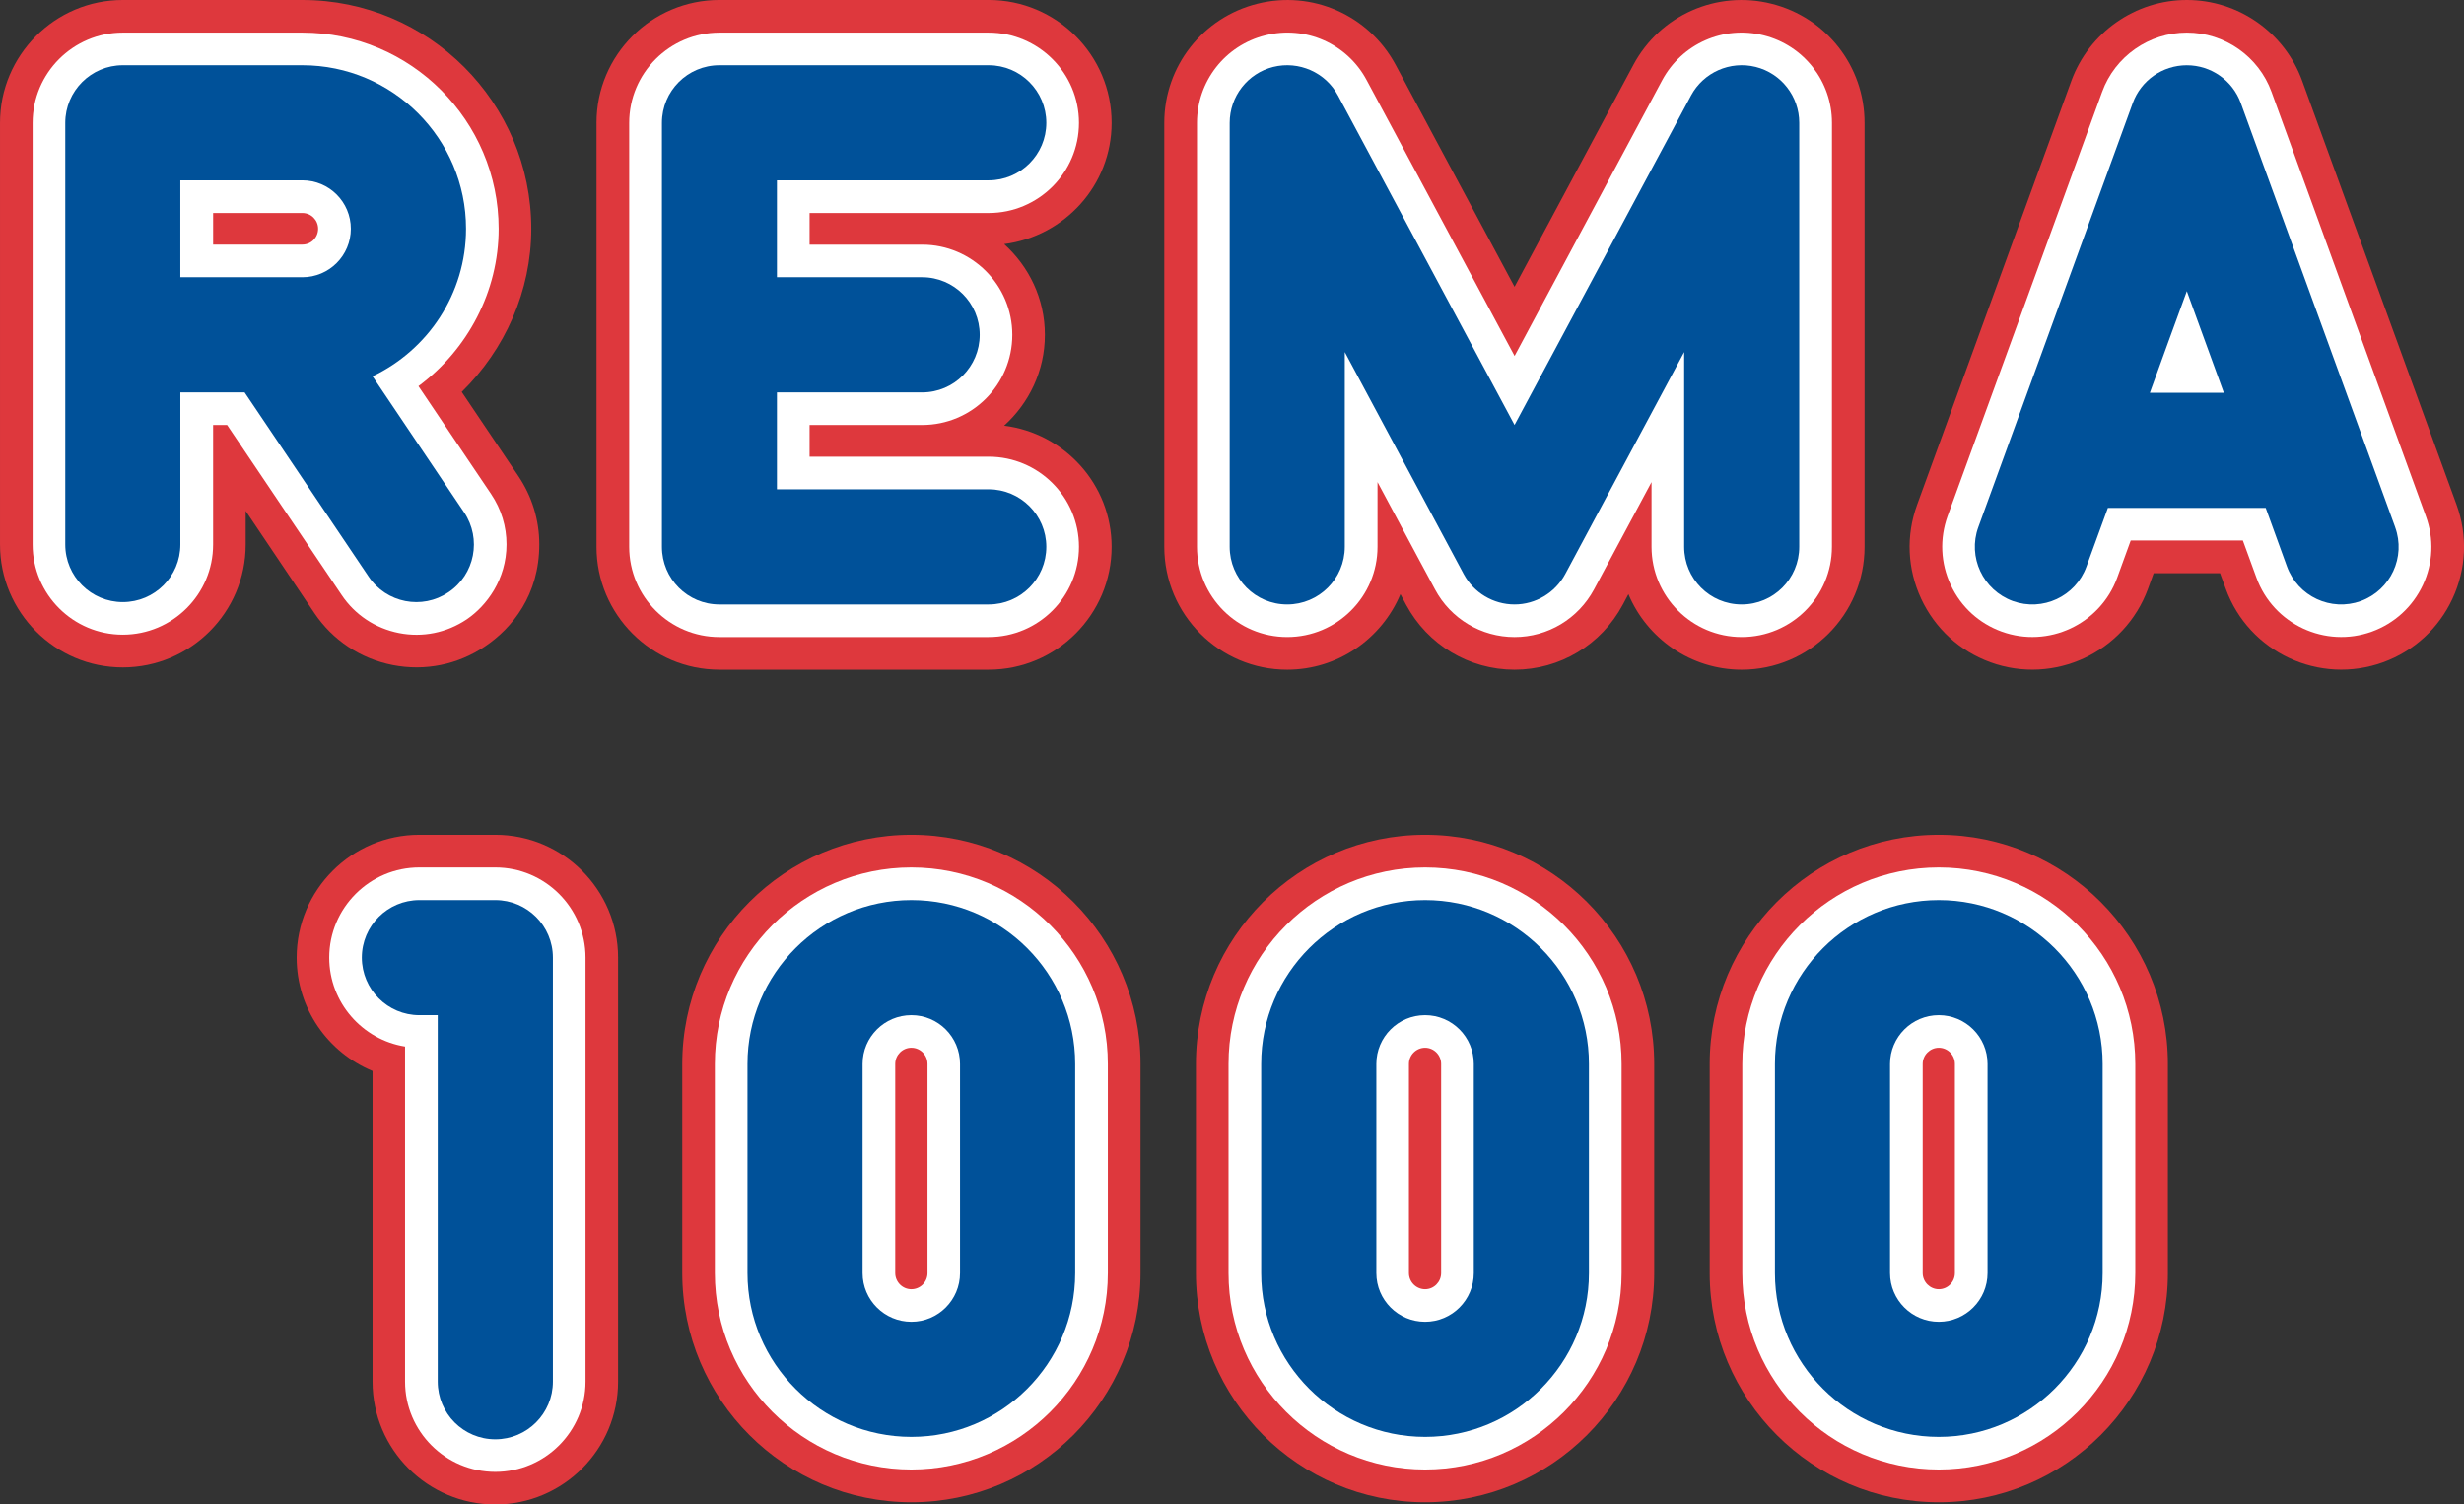
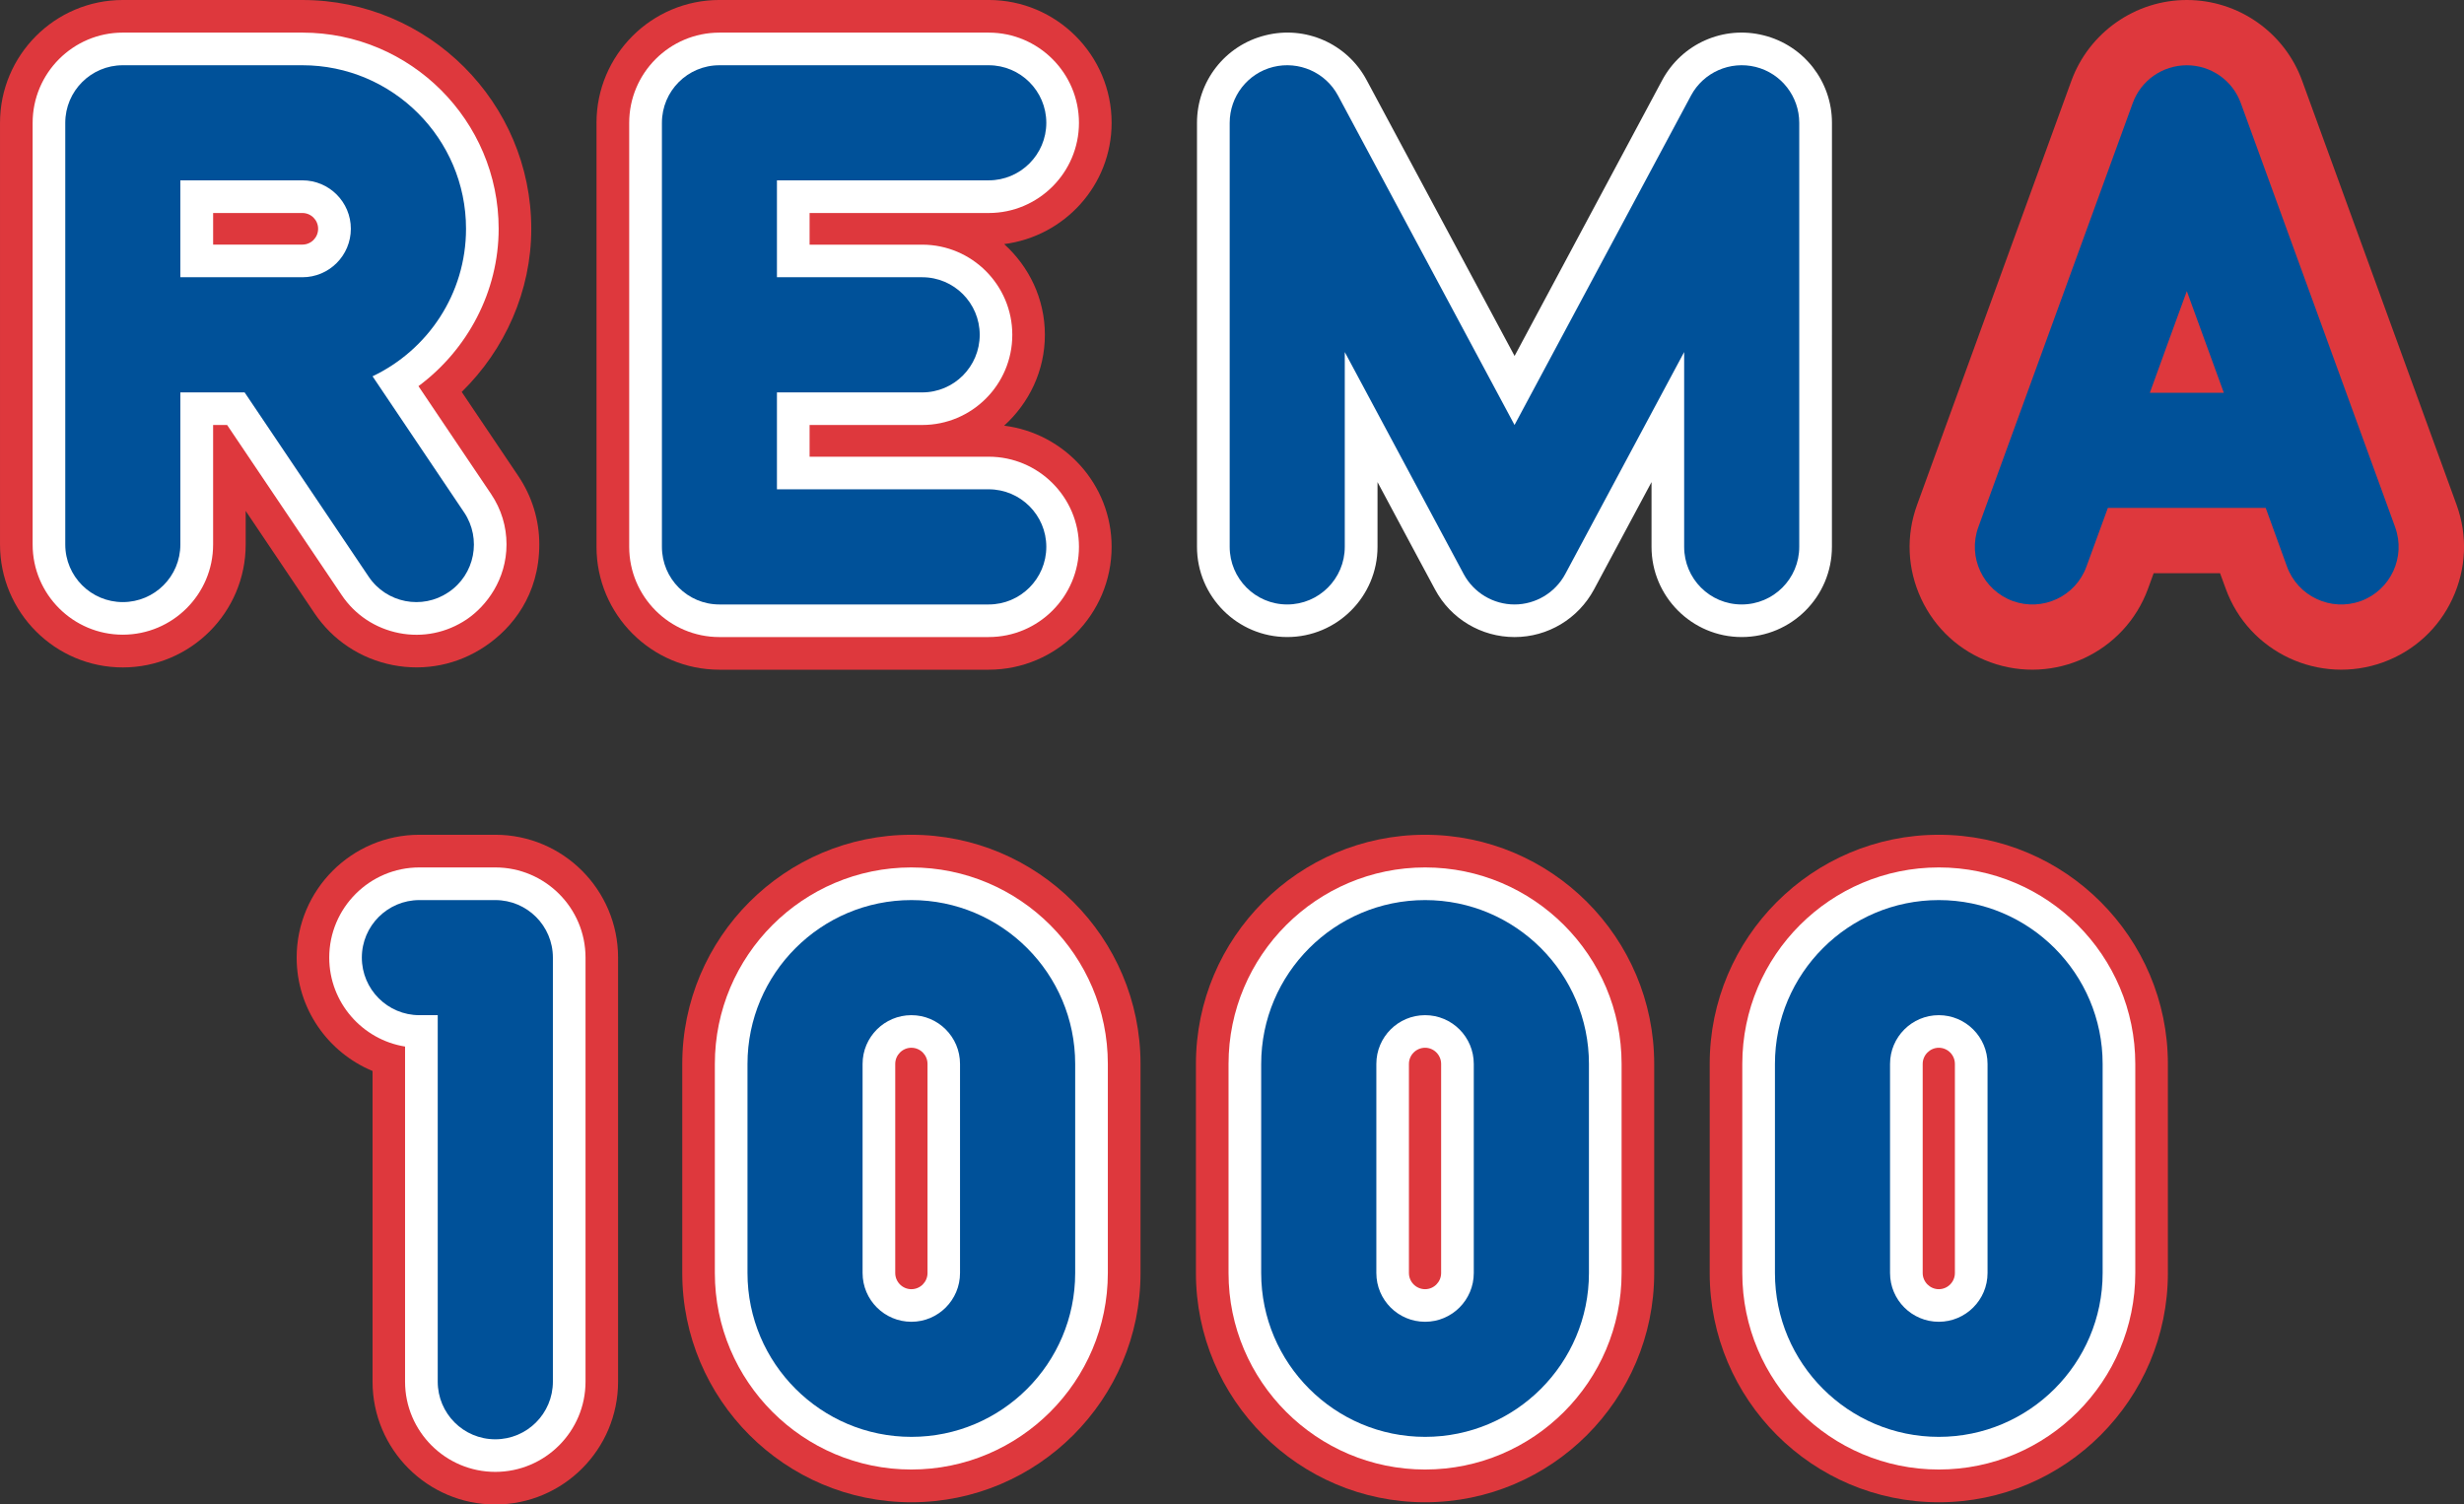
<svg xmlns="http://www.w3.org/2000/svg" id="svg2938" version="1.2" viewBox="0 0 142.926 87.27" height="87.27pt" width="142.926pt">
  <rect x="0" y="0" width="142.926" height="87.27" fill="#333333" stroke="none" />
  <defs id="defs2685">
    <g id="g2626">
      <symbol style="overflow:visible" id="glyph0-0" overflow="visible">
        <path id="path2590" d="m 0,12.406 h 31 v -62 H 0 Z M 4.406,-46.5 h 22.188 L 15.5,-22.312 Z M 3.094,4.719 v -46.625 l 10.672,23.312 z m 24.812,-46.625 v 46.625 L 17.234,-18.594 Z M 15.5,-14.875 26.594,9.297 H 4.406 Z m 0,0" style="stroke:none" />
      </symbol>
      <symbol style="overflow:visible" id="glyph0-1" overflow="visible">
        <path id="path2593" d="m 22.75,0 v -43.406 h -7.5 l 0.062,9 0.125,12.516 -5.016,-21.516 h -8.875 V 0 h 7.5 L 8.922,-12.594 8.797,-23.625 14.328,0 Z m 0,0" style="stroke:none" />
      </symbol>
      <symbol style="overflow:visible" id="glyph0-2" overflow="visible">
        <path id="path2596" d="m 23.125,-7.688 v -28.031 c 0,-5.391 -2.672,-8.047 -8.062,-8.047 H 9.484 c -5.391,0 -8.062,2.656 -8.062,8.047 V -7.688 c 0,5.391 2.672,8.062 8.062,8.062 H 15.062 c 5.391,0 8.062,-2.672 8.062,-8.062 z M 14.453,-34.781 V -8.625 c 0,1.062 -0.5,1.562 -1.562,1.562 H 11.656 c -1.047,0 -1.547,-0.5 -1.547,-1.562 v -26.156 c 0,-1.062 0.5,-1.547 1.547,-1.547 h 1.234 c 1.062,0 1.562,0.484 1.562,1.547 z m 0,0" style="stroke:none" />
      </symbol>
      <symbol style="overflow:visible" id="glyph0-3" overflow="visible">
        <path id="path2599" d="m 18.844,-20.516 c 2.359,-0.875 3.719,-2.734 3.719,-6.453 v -8.375 c 0,-5.391 -2.656,-8.062 -8.047,-8.062 H 1.547 V 0 h 8.688 v -16.438 h 2.172 c 1.047,0 1.547,0.5 1.547,1.562 V 0 H 22.625 v -14.938 c 0,-3.172 -1.109,-4.844 -3.781,-5.578 z M 13.891,-34.281 v 8.922 c 0,1.062 -0.5,1.547 -1.547,1.547 h -2.109 v -12.031 h 2.109 c 1.047,0 1.547,0.5 1.547,1.562 z m 0,0" style="stroke:none" />
      </symbol>
      <symbol style="overflow:visible" id="glyph0-4" overflow="visible">
        <path id="path2602" d="M 14.625,-17.234 V -8.625 c 0,1.062 -0.484,1.562 -1.547,1.562 H 11.656 c -1.047,0 -1.547,-0.5 -1.547,-1.562 v -26.156 c 0,-1.062 0.5,-1.547 1.547,-1.547 h 1.234 c 1.062,0 1.562,0.484 1.562,1.547 v 7.375 H 23 v -8.312 c 0,-5.391 -2.656,-8.047 -8.062,-8.047 H 9.484 c -5.391,0 -8.062,2.656 -8.062,8.047 V -7.688 c 0,5.391 2.672,8.062 8.062,8.062 H 15.062 c 5.391,0 8.062,-2.672 8.062,-8.062 V -24.484 H 11.906 v 7.25 z m 0,0" style="stroke:none" />
      </symbol>
      <symbol style="overflow:visible" id="glyph0-5" overflow="visible">
        <path id="path2605" d="M 1.547,-43.406 V 0 h 16.25 v -7.75 h -7.562 v -10.422 h 7.125 v -7.75 h -7.125 v -9.734 h 7.438 v -7.75 z m 0,0" style="stroke:none" />
      </symbol>
      <symbol style="overflow:visible" id="glyph0-6" overflow="visible">
        <path id="path2608" d="m 18.781,-22.5 -7.438,-5.531 c -1.047,-0.734 -1.484,-1.422 -1.484,-2.781 v -4.094 c 0,-1.047 0.5,-1.547 1.547,-1.547 h 0.688 c 1.047,0 1.547,0.5 1.547,1.547 v 7.125 h 8.5 v -7.938 c 0,-5.391 -2.672,-8.047 -8.062,-8.047 h -4.719 c -5.391,0 -8.062,2.656 -8.062,8.047 v 6.891 c 0,3.094 0.812,4.891 3.484,6.812 l 7.438,5.531 c 1.047,0.734 1.484,1.422 1.484,2.781 V -8.5 c 0,1.062 -0.5,1.562 -1.547,1.562 h -0.812 c -1.047,0 -1.547,-0.5 -1.547,-1.562 v -8.422 h -8.5 V -7.688 c 0,5.391 2.672,8.062 8.062,8.062 h 4.844 c 5.391,0 8.062,-2.672 8.062,-8.062 v -8 c 0,-3.219 -0.812,-4.891 -3.484,-6.812 z m 0,0" style="stroke:none" />
      </symbol>
      <symbol style="overflow:visible" id="glyph0-7" overflow="visible">
        <path id="path2611" d="m 11.781,0 h 8.188 L 23.25,-28.391 V 0 h 8.562 V -43.406 H 19.219 l -2.672,26.297 -2.469,-26.297 H 1.547 V 0 H 8.5 v -28.703 z m 0,0" style="stroke:none" />
      </symbol>
      <symbol style="overflow:visible" id="glyph0-8" overflow="visible">
        <path id="path2614" d="m 14.562,0 v -35.656 h 5.281 v -7.75 H 0.625 v 7.75 H 5.891 V 0 Z m 0,0" style="stroke:none" />
      </symbol>
      <symbol style="overflow:visible" id="glyph0-9" overflow="visible">
        <path id="path2617" d="M 23.812,0 18.359,-22.078 24.062,-43.406 h -9 L 10.234,-23 v -20.406 h -8.688 V 0 h 8.688 V -20.516 L 14.625,0 Z m 0,0" style="stroke:none" />
      </symbol>
      <symbol style="overflow:visible" id="glyph0-10" overflow="visible">
        <path id="path2620" d="M 23.562,0 17.859,-43.406 H 6.016 L 0.312,0 h 7.875 l 0.609,-6.328 h 5.469 L 14.938,0 Z m -12.031,-32.797 1.922,18.906 h -3.844 z m 0,0" style="stroke:none" />
      </symbol>
      <symbol style="overflow:visible" id="glyph0-11" overflow="visible">
        <path id="path2623" d="m 10.234,-15.062 h 4.031 c 5.391,0 8.047,-2.672 8.047,-8.062 v -12.219 c 0,-5.391 -2.656,-8.062 -8.047,-8.062 H 1.547 V 0 h 8.688 z m 3.406,-19.344 v 10.344 c 0,1.062 -0.5,1.562 -1.547,1.562 h -1.859 v -13.453 h 1.859 c 1.047,0 1.547,0.484 1.547,1.547 z m 0,0" style="stroke:none" />
      </symbol>
    </g>
    <clipPath id="clip1">
      <path id="path2628" d="M 214,393 H 841.891 V 595.277 H 214 Z m 0,0" />
    </clipPath>
    <clipPath id="clip2">
      <path id="path2631" d="M 371,48.016 H 471 V 123 H 371 Z m 0,0" />
    </clipPath>
    <clipPath id="clip3">
      <path id="path2634" d="m 377,140 h 88 v 87.32 h -88 z m 0,0" />
    </clipPath>
    <clipPath id="clip4">
      <path id="path2637" d="m 362,136 h 118 v 91.32 H 362 Z m 0,0" />
    </clipPath>
    <clipPath id="clip5">
-       <path id="path2640" d="m 467,464.414 h 42 V 504 h -42 z m 0,0" />
-     </clipPath>
+       </clipPath>
    <clipPath id="clip6">
      <path id="path2643" d="m 434,464.414 h 31 V 504 h -31 z m 0,0" />
    </clipPath>
    <clipPath id="clip7">
      <path id="path2646" d="M 400.316,464.414 H 432 V 504 h -31.684 z m 0,0" />
    </clipPath>
    <clipPath id="clip8">
      <path id="path2649" d="m 417,512 h 20 v 39.684 h -20 z m 0,0" />
    </clipPath>
    <clipPath id="clip9">
      <path id="path2652" d="m 511,464.414 h 32.242 V 504 H 511 Z m 0,0" />
    </clipPath>
    <clipPath id="clip10">
      <path id="path2655" d="m 439,512 h 28 v 39.684 h -28 z m 0,0" />
    </clipPath>
    <clipPath id="clip11">
      <path id="path2658" d="m 469,512 h 28 v 39.684 h -28 z m 0,0" />
    </clipPath>
    <clipPath id="clip12">
      <path id="path2661" d="m 499,512 h 28 v 39.684 h -28 z m 0,0" />
    </clipPath>
    <clipPath id="clip13">
      <path id="path2664" d="M 0,0 H 306 V 595.277 H 0 Z m 0,0" />
    </clipPath>
    <clipPath id="clip14">
      <path id="path2667" d="M 0,83 H 239 V 595.277 H 0 Z m 0,0" />
    </clipPath>
    <clipPath id="clip15">
      <path id="path2670" d="M 0,12 H 272 V 595.277 H 0 Z m 0,0" />
    </clipPath>
    <clipPath id="clip16">
      <path id="path2673" d="M 27,0 H 340 V 595.277 H 27 Z m 0,0" />
    </clipPath>
    <clipPath id="clip17">
      <path id="path2676" d="M 565,0 H 841.891 V 592 H 565 Z m 0,0" />
    </clipPath>
    <clipPath id="clip18">
      <path id="path2679" d="m 706,41 h 96.148 v 96 H 706 Z m 0,0" />
    </clipPath>
    <clipPath id="clip19">
      <path id="path2682" d="m 704.41,37.656 h 97.738 v 104.523 h -97.738 z m 0,0" />
    </clipPath>
  </defs>
  <g transform="translate(-370.85,-262.36)" id="surface204587">
    <g style="clip-rule:nonzero" transform="translate(-29.466,-202.054)" id="g2761" clip-path="url(#clip5)">
      <path id="path2759" d="m 503.078,464.633 c -3.172,-0.801 -6.469,0.656 -8.012,3.535 0,0 -3.871,7.23 -6.898,12.883 -3.039,-5.652 -6.902,-12.883 -6.902,-12.883 -1.551,-2.879 -4.848,-4.336 -8.02,-3.535 -3.168,0.793 -5.395,3.629 -5.395,6.906 v 24.594 c 0,3.93 3.203,7.129 7.129,7.129 2.953,0 5.492,-1.812 6.57,-4.383 0.031,0.055 0.328,0.617 0.328,0.617 1.25,2.32 3.648,3.766 6.289,3.766 2.629,0 5.035,-1.445 6.277,-3.766 0,0 0.297,-0.562 0.328,-0.617 1.078,2.57 3.621,4.383 6.57,4.383 3.934,0 7.129,-3.199 7.129,-7.129 v -24.594 c 0,-3.277 -2.219,-6.113 -5.395,-6.906" style="fill:#de383d;fill-opacity:1;fill-rule:nonzero;stroke:none" />
    </g>
    <g style="clip-rule:nonzero" transform="translate(-29.466,-202.054)" id="g2765" clip-path="url(#clip6)">
      <path id="path2763" d="m 458.562,489.105 c 1.441,-1.305 2.363,-3.176 2.363,-5.27 0,-2.094 -0.922,-3.961 -2.363,-5.262 3.504,-0.449 6.234,-3.414 6.234,-7.035 0,-3.93 -3.199,-7.125 -7.129,-7.125 h -15.621 c -3.934,0 -7.129,3.195 -7.129,7.125 v 24.594 c 0,3.93 3.195,7.129 7.129,7.129 h 15.621 c 3.93,0 7.129,-3.199 7.129,-7.129 0,-3.617 -2.73,-6.586 -6.234,-7.027" style="fill:#de383d;fill-opacity:1;fill-rule:nonzero;stroke:none" />
    </g>
    <g style="clip-rule:nonzero" transform="translate(-29.466,-202.054)" id="g2769" clip-path="url(#clip7)">
      <path id="path2767" d="m 430.379,492.023 c 0,0 -1.781,-2.641 -3.281,-4.875 2.512,-2.461 4.035,-5.855 4.035,-9.461 0,-7.324 -5.957,-13.273 -13.277,-13.273 H 407.438 c -3.926,0 -7.121,3.195 -7.121,7.125 V 496 c 0,3.93 3.195,7.129 7.121,7.129 3.934,0 7.129,-3.199 7.129,-7.129 v -1.949 l 3.988,5.93 c 1.062,1.578 2.684,2.648 4.547,3.012 1.867,0.363 3.762,-0.019 5.344,-1.082 1.582,-1.059 3.152,-2.988 3.152,-5.922 0,-1.406 -0.418,-2.773 -1.219,-3.965" style="fill:#de383d;fill-opacity:1;fill-rule:nonzero;stroke:none" />
    </g>
    <g style="clip-rule:nonzero" transform="translate(-29.466,-202.054)" id="g2773" clip-path="url(#clip8)">
      <path id="path2771" d="m 429.047,512.836 h -4.406 c -3.922,0 -7.117,3.199 -7.117,7.125 0,2.961 1.816,5.504 4.402,6.578 v 18.02 c 0,3.93 3.195,7.125 7.121,7.125 3.93,0 7.121,-3.195 7.121,-7.125 v -24.598 c 0,-3.926 -3.191,-7.125 -7.121,-7.125" style="fill:#de383d;fill-opacity:1;fill-rule:nonzero;stroke:none" />
    </g>
    <g style="clip-rule:nonzero" transform="translate(-29.466,-202.054)" id="g2777" clip-path="url(#clip9)">
      <path id="path2775" d="m 529.422,498.566 c 1.34,3.695 5.438,5.605 9.129,4.266 1.793,-0.652 3.219,-1.961 4.02,-3.684 0.805,-1.73 0.891,-3.656 0.242,-5.449 l -8.957,-24.594 c -1.016,-2.809 -3.703,-4.691 -6.691,-4.691 -2.988,0 -5.672,1.883 -6.699,4.691 l -8.949,24.594 c -0.652,1.793 -0.566,3.719 0.238,5.449 0.805,1.723 2.227,3.031 4.02,3.684 3.691,1.34 7.785,-0.57 9.137,-4.266 l 0.328,-0.902 h 3.852 z m 0,0" style="fill:#de383d;fill-opacity:1;fill-rule:nonzero;stroke:none" />
    </g>
    <g style="clip-rule:nonzero" transform="translate(-29.466,-202.054)" id="g2781" clip-path="url(#clip10)">
      <path id="path2779" d="m 453.18,512.836 c -7.328,0 -13.289,5.965 -13.289,13.293 v 12.129 c 0,7.332 5.961,13.297 13.289,13.297 7.332,0 13.293,-5.965 13.293,-13.297 v -12.129 c 0,-7.328 -5.961,-13.293 -13.293,-13.293" style="fill:#de383d;fill-opacity:1;fill-rule:nonzero;stroke:none" />
    </g>
    <g style="clip-rule:nonzero" transform="translate(-29.466,-202.054)" id="g2785" clip-path="url(#clip11)">
      <path id="path2783" d="m 482.98,512.836 c -7.328,0 -13.293,5.965 -13.293,13.293 v 12.129 c 0,7.332 5.965,13.297 13.293,13.297 7.324,0 13.289,-5.965 13.289,-13.297 v -12.129 c 0,-7.328 -5.965,-13.293 -13.289,-13.293" style="fill:#de383d;fill-opacity:1;fill-rule:nonzero;stroke:none" />
    </g>
    <g style="clip-rule:nonzero" transform="translate(-29.466,-202.054)" id="g2789" clip-path="url(#clip12)">
      <path id="path2787" d="m 512.777,512.836 c -7.332,0 -13.289,5.965 -13.289,13.293 v 12.129 c 0,7.332 5.957,13.297 13.289,13.297 7.328,0 13.289,-5.965 13.289,-13.297 v -12.129 c 0,-7.328 -5.961,-13.293 -13.289,-13.293" style="fill:#de383d;fill-opacity:1;fill-rule:nonzero;stroke:none" />
    </g>
    <path id="path2791" d="m 477.112,294.079 c 0,2.887 -2.344,5.234 -5.234,5.234 -2.883,0 -5.23,-2.348 -5.23,-5.234 v -3.754 c -1.684,3.141 -3.336,6.227 -3.336,6.227 -0.918,1.703 -2.68,2.762 -4.609,2.762 -1.93,0 -3.707,-1.059 -4.613,-2.762 0,0 -1.676,-3.113 -3.336,-6.227 v 3.754 c 0,2.887 -2.352,5.234 -5.238,5.234 -2.887,0 -5.234,-2.348 -5.234,-5.234 v -24.594 c 0,-2.406 1.633,-4.496 3.961,-5.074 2.328,-0.59 4.754,0.48 5.883,2.602 0,0 6.238,11.629 8.578,15.996 2.332,-4.367 8.562,-15.996 8.562,-15.996 1.141,-2.121 3.559,-3.191 5.887,-2.602 2.324,0.578 3.961,2.668 3.961,5.074 z m 0,0" style="fill:#ffffff;fill-opacity:1;fill-rule:nonzero;stroke:none" />
    <path id="path2793" d="m 428.202,299.314 h -15.621 c -2.887,0 -5.234,-2.348 -5.234,-5.234 v -24.594 c 0,-2.887 2.348,-5.234 5.234,-5.234 h 15.621 c 2.883,0 5.234,2.348 5.234,5.234 0,2.883 -2.352,5.23 -5.234,5.23 H 417.811 v 1.836 h 6.531 c 2.883,0 5.227,2.344 5.227,5.23 0,2.891 -2.344,5.23 -5.227,5.23 h -6.531 v 1.84 h 10.391 c 2.883,0 5.234,2.344 5.234,5.227 0,2.887 -2.352,5.234 -5.234,5.234" style="fill:#ffffff;fill-opacity:1;fill-rule:nonzero;stroke:none" />
    <path id="path2795" d="m 388.389,276.548 h -5.176 v -1.832 h 5.176 c 0.508,0 0.914,0.41 0.914,0.914 0,0.508 -0.406,0.918 -0.914,0.918 m 10.953,14.477 c 0,0 -2.84,-4.215 -4.219,-6.266 2.863,-2.125 4.652,-5.504 4.652,-9.129 0,-6.273 -5.109,-11.379 -11.387,-11.379 h -10.418 c -2.879,0 -5.227,2.348 -5.227,5.234 v 24.461 c 0,2.887 2.348,5.23 5.227,5.23 2.891,0 5.242,-2.344 5.242,-5.23 v -6.934 h 0.812 l 6.641,9.859 c 0.773,1.156 1.961,1.941 3.332,2.211 1.371,0.27 2.762,-0.016 3.922,-0.793 1.156,-0.781 2.312,-2.324 2.312,-4.352 0,-1.031 -0.301,-2.039 -0.891,-2.914" style="fill:#ffffff;fill-opacity:1;fill-rule:nonzero;stroke:none" />
    <path id="path2797" d="m 399.581,312.677 h -4.406 c -2.879,0 -5.227,2.344 -5.227,5.23 0,2.602 1.914,4.762 4.398,5.16 v 19.438 c 0,2.887 2.352,5.234 5.234,5.234 2.883,0 5.234,-2.348 5.234,-5.234 v -24.598 c 0,-2.887 -2.352,-5.23 -5.234,-5.23" style="fill:#ffffff;fill-opacity:1;fill-rule:nonzero;stroke:none" />
-     <path id="path2799" d="m 511.393,296.29 c -0.598,1.273 -1.648,2.23 -2.957,2.707 -2.707,0.984 -5.719,-0.422 -6.699,-3.125 0,0 -0.422,-1.152 -0.789,-2.16 h -6.504 c -0.355,0.973 -0.785,2.16 -0.785,2.16 -0.988,2.703 -3.996,4.109 -6.703,3.125 -1.312,-0.477 -2.363,-1.434 -2.953,-2.707 -0.59,-1.262 -0.652,-2.684 -0.18,-3.996 l 8.961,-24.602 c 0.746,-2.059 2.719,-3.441 4.914,-3.441 2.191,0 4.168,1.383 4.914,3.441 l 8.949,24.602 c 0.484,1.312 0.422,2.734 -0.168,3.996" style="fill:#ffffff;fill-opacity:1;fill-rule:nonzero;stroke:none" />
    <path id="path2801" d="m 424.651,336.204 c 0,0.516 -0.418,0.938 -0.938,0.938 -0.512,0 -0.934,-0.422 -0.934,-0.938 v -12.129 c 0,-0.516 0.422,-0.938 0.934,-0.938 0.52,0 0.938,0.422 0.938,0.938 z m -0.938,-23.527 c -6.285,0 -11.398,5.113 -11.398,11.398 v 12.129 c 0,6.285 5.113,11.398 11.398,11.398 6.285,0 11.398,-5.113 11.398,-11.398 v -12.129 c 0,-6.285 -5.113,-11.398 -11.398,-11.398" style="fill:#ffffff;fill-opacity:1;fill-rule:nonzero;stroke:none" />
    <path id="path2803" d="m 454.444,336.204 c 0,0.516 -0.418,0.938 -0.93,0.938 -0.516,0 -0.938,-0.422 -0.938,-0.938 v -12.129 c 0,-0.516 0.422,-0.938 0.938,-0.938 0.512,0 0.93,0.422 0.93,0.938 z m -0.93,-23.527 c -6.281,0 -11.402,5.113 -11.402,11.398 v 12.129 c 0,6.285 5.121,11.398 11.402,11.398 6.285,0 11.398,-5.113 11.398,-11.398 v -12.129 c 0,-6.285 -5.113,-11.398 -11.398,-11.398" style="fill:#ffffff;fill-opacity:1;fill-rule:nonzero;stroke:none" />
    <path id="path2805" d="m 484.245,336.204 c 0,0.516 -0.418,0.938 -0.934,0.938 -0.508,0 -0.934,-0.422 -0.934,-0.938 v -12.129 c 0,-0.516 0.426,-0.938 0.934,-0.938 0.516,0 0.934,0.422 0.934,0.938 z m -0.934,-23.527 c -6.285,0 -11.398,5.113 -11.398,11.398 v 12.129 c 0,6.285 5.113,11.398 11.398,11.398 6.289,0 11.398,-5.113 11.398,-11.398 v -12.129 c 0,-6.285 -5.109,-11.398 -11.398,-11.398" style="fill:#ffffff;fill-opacity:1;fill-rule:nonzero;stroke:none" />
    <path id="path2807" d="m 468.936,267.907 c 0,0 -6.688,12.477 -10.234,19.105 -3.555,-6.629 -10.238,-19.105 -10.238,-19.105 -0.723,-1.352 -2.277,-2.031 -3.762,-1.664 -1.484,0.371 -2.523,1.711 -2.523,3.242 v 24.594 c 0,1.848 1.492,3.344 3.336,3.344 1.844,0 3.34,-1.496 3.34,-3.344 v -11.297 c 3.434,6.422 6.898,12.879 6.898,12.879 0.582,1.082 1.715,1.762 2.949,1.762 1.223,0 2.359,-0.68 2.941,-1.762 0,0 3.457,-6.457 6.898,-12.879 v 11.297 c 0,1.848 1.488,3.344 3.336,3.344 1.848,0 3.34,-1.496 3.34,-3.344 v -24.594 c 0,-1.531 -1.043,-2.871 -2.527,-3.242 -1.484,-0.367 -3.031,0.312 -3.754,1.664" style="fill:#005199;fill-opacity:1;fill-rule:nonzero;stroke:none" />
    <path id="path2809" d="m 428.202,290.743 h -12.285 v -5.621 h 8.426 c 1.844,0 3.336,-1.496 3.336,-3.34 0,-1.844 -1.492,-3.34 -3.336,-3.34 h -8.426 v -5.621 h 12.285 c 1.84,0 3.34,-1.496 3.34,-3.336 0,-1.844 -1.5,-3.34 -3.34,-3.34 h -15.621 c -1.848,0 -3.336,1.496 -3.336,3.34 v 24.594 c 0,1.848 1.488,3.344 3.336,3.344 h 15.621 c 1.84,0 3.34,-1.496 3.34,-3.344 0,-1.84 -1.5,-3.336 -3.34,-3.336" style="fill:#005199;fill-opacity:1;fill-rule:nonzero;stroke:none" />
    <path id="path2811" d="m 388.389,278.442 h -7.078 v -5.621 h 7.078 c 1.555,0 2.812,1.258 2.812,2.809 0,1.555 -1.258,2.812 -2.812,2.812 m 9.383,13.641 -5.312,-7.895 c 3.203,-1.523 5.422,-4.781 5.422,-8.559 0,-5.227 -4.258,-9.484 -9.492,-9.484 h -10.418 c -1.84,0 -3.336,1.496 -3.336,3.34 v 24.461 c 0,1.848 1.496,3.34 3.336,3.34 1.848,0 3.34,-1.492 3.34,-3.34 v -8.824 h 3.727 l 7.195,10.688 c 1.027,1.531 3.102,1.938 4.629,0.906 1.535,-1.027 1.934,-3.102 0.91,-4.633" style="fill:#005199;fill-opacity:1;fill-rule:nonzero;stroke:none" />
    <path id="path2813" d="m 399.581,314.571 h -4.406 c -1.836,0 -3.336,1.492 -3.336,3.336 0,1.844 1.5,3.34 3.336,3.34 h 1.066 v 21.258 c 0,1.848 1.492,3.344 3.34,3.344 1.844,0 3.34,-1.496 3.34,-3.344 v -24.598 c 0,-1.844 -1.496,-3.336 -3.34,-3.336" style="fill:#005199;fill-opacity:1;fill-rule:nonzero;stroke:none" />
    <path id="path2815" d="m 495.553,285.146 c 0.699,-1.945 1.441,-3.969 2.145,-5.898 0.699,1.93 1.438,3.953 2.148,5.898 z m 14.23,7.793 -8.953,-24.598 c -0.477,-1.316 -1.727,-2.195 -3.133,-2.195 -1.406,0 -2.66,0.879 -3.137,2.195 l -8.957,24.598 c -0.629,1.734 0.266,3.648 2,4.285 1.73,0.625 3.645,-0.266 4.273,-2 0,0 0.492,-1.336 1.242,-3.402 h 9.156 c 0.746,2.066 1.234,3.402 1.234,3.402 0.633,1.734 2.551,2.625 4.285,2 1.727,-0.637 2.621,-2.551 1.988,-4.285" style="fill:#005199;fill-opacity:1;fill-rule:nonzero;stroke:none" />
    <path id="path2817" d="m 420.885,336.204 v -12.129 c 0,-1.562 1.27,-2.828 2.832,-2.828 1.555,0 2.82,1.266 2.82,2.828 v 12.129 c 0,1.562 -1.266,2.828 -2.82,2.828 -1.562,0 -2.832,-1.266 -2.832,-2.828 m -6.676,-12.129 v 12.129 c 0,5.242 4.262,9.504 9.508,9.504 5.242,0 9.5,-4.262 9.5,-9.504 v -12.129 c 0,-5.242 -4.258,-9.504 -9.5,-9.504 -5.246,0 -9.508,4.262 -9.508,9.504" style="fill:#005199;fill-opacity:1;fill-rule:nonzero;stroke:none" />
    <path id="path2819" d="m 450.686,336.204 v -12.129 c 0,-1.562 1.266,-2.828 2.828,-2.828 1.559,0 2.824,1.266 2.824,2.828 v 12.129 c 0,1.562 -1.266,2.828 -2.824,2.828 -1.562,0 -2.828,-1.266 -2.828,-2.828 m -6.68,-12.129 v 12.129 c 0,5.242 4.266,9.504 9.508,9.504 5.242,0 9.504,-4.262 9.504,-9.504 v -12.129 c 0,-5.242 -4.262,-9.504 -9.504,-9.504 -5.242,0 -9.508,4.262 -9.508,9.504" style="fill:#005199;fill-opacity:1;fill-rule:nonzero;stroke:none" />
    <path id="path2821" d="m 480.483,336.204 v -12.129 c 0,-1.562 1.27,-2.828 2.828,-2.828 1.555,0 2.828,1.266 2.828,2.828 v 12.129 c 0,1.562 -1.273,2.828 -2.828,2.828 -1.559,0 -2.828,-1.266 -2.828,-2.828 m -6.676,-12.129 v 12.129 c 0,5.242 4.262,9.504 9.504,9.504 5.242,0 9.504,-4.262 9.504,-9.504 v -12.129 c 0,-5.242 -4.262,-9.504 -9.504,-9.504 -5.242,0 -9.504,4.262 -9.504,9.504" style="fill:#005199;fill-opacity:1;fill-rule:nonzero;stroke:none" />
  </g>
</svg>